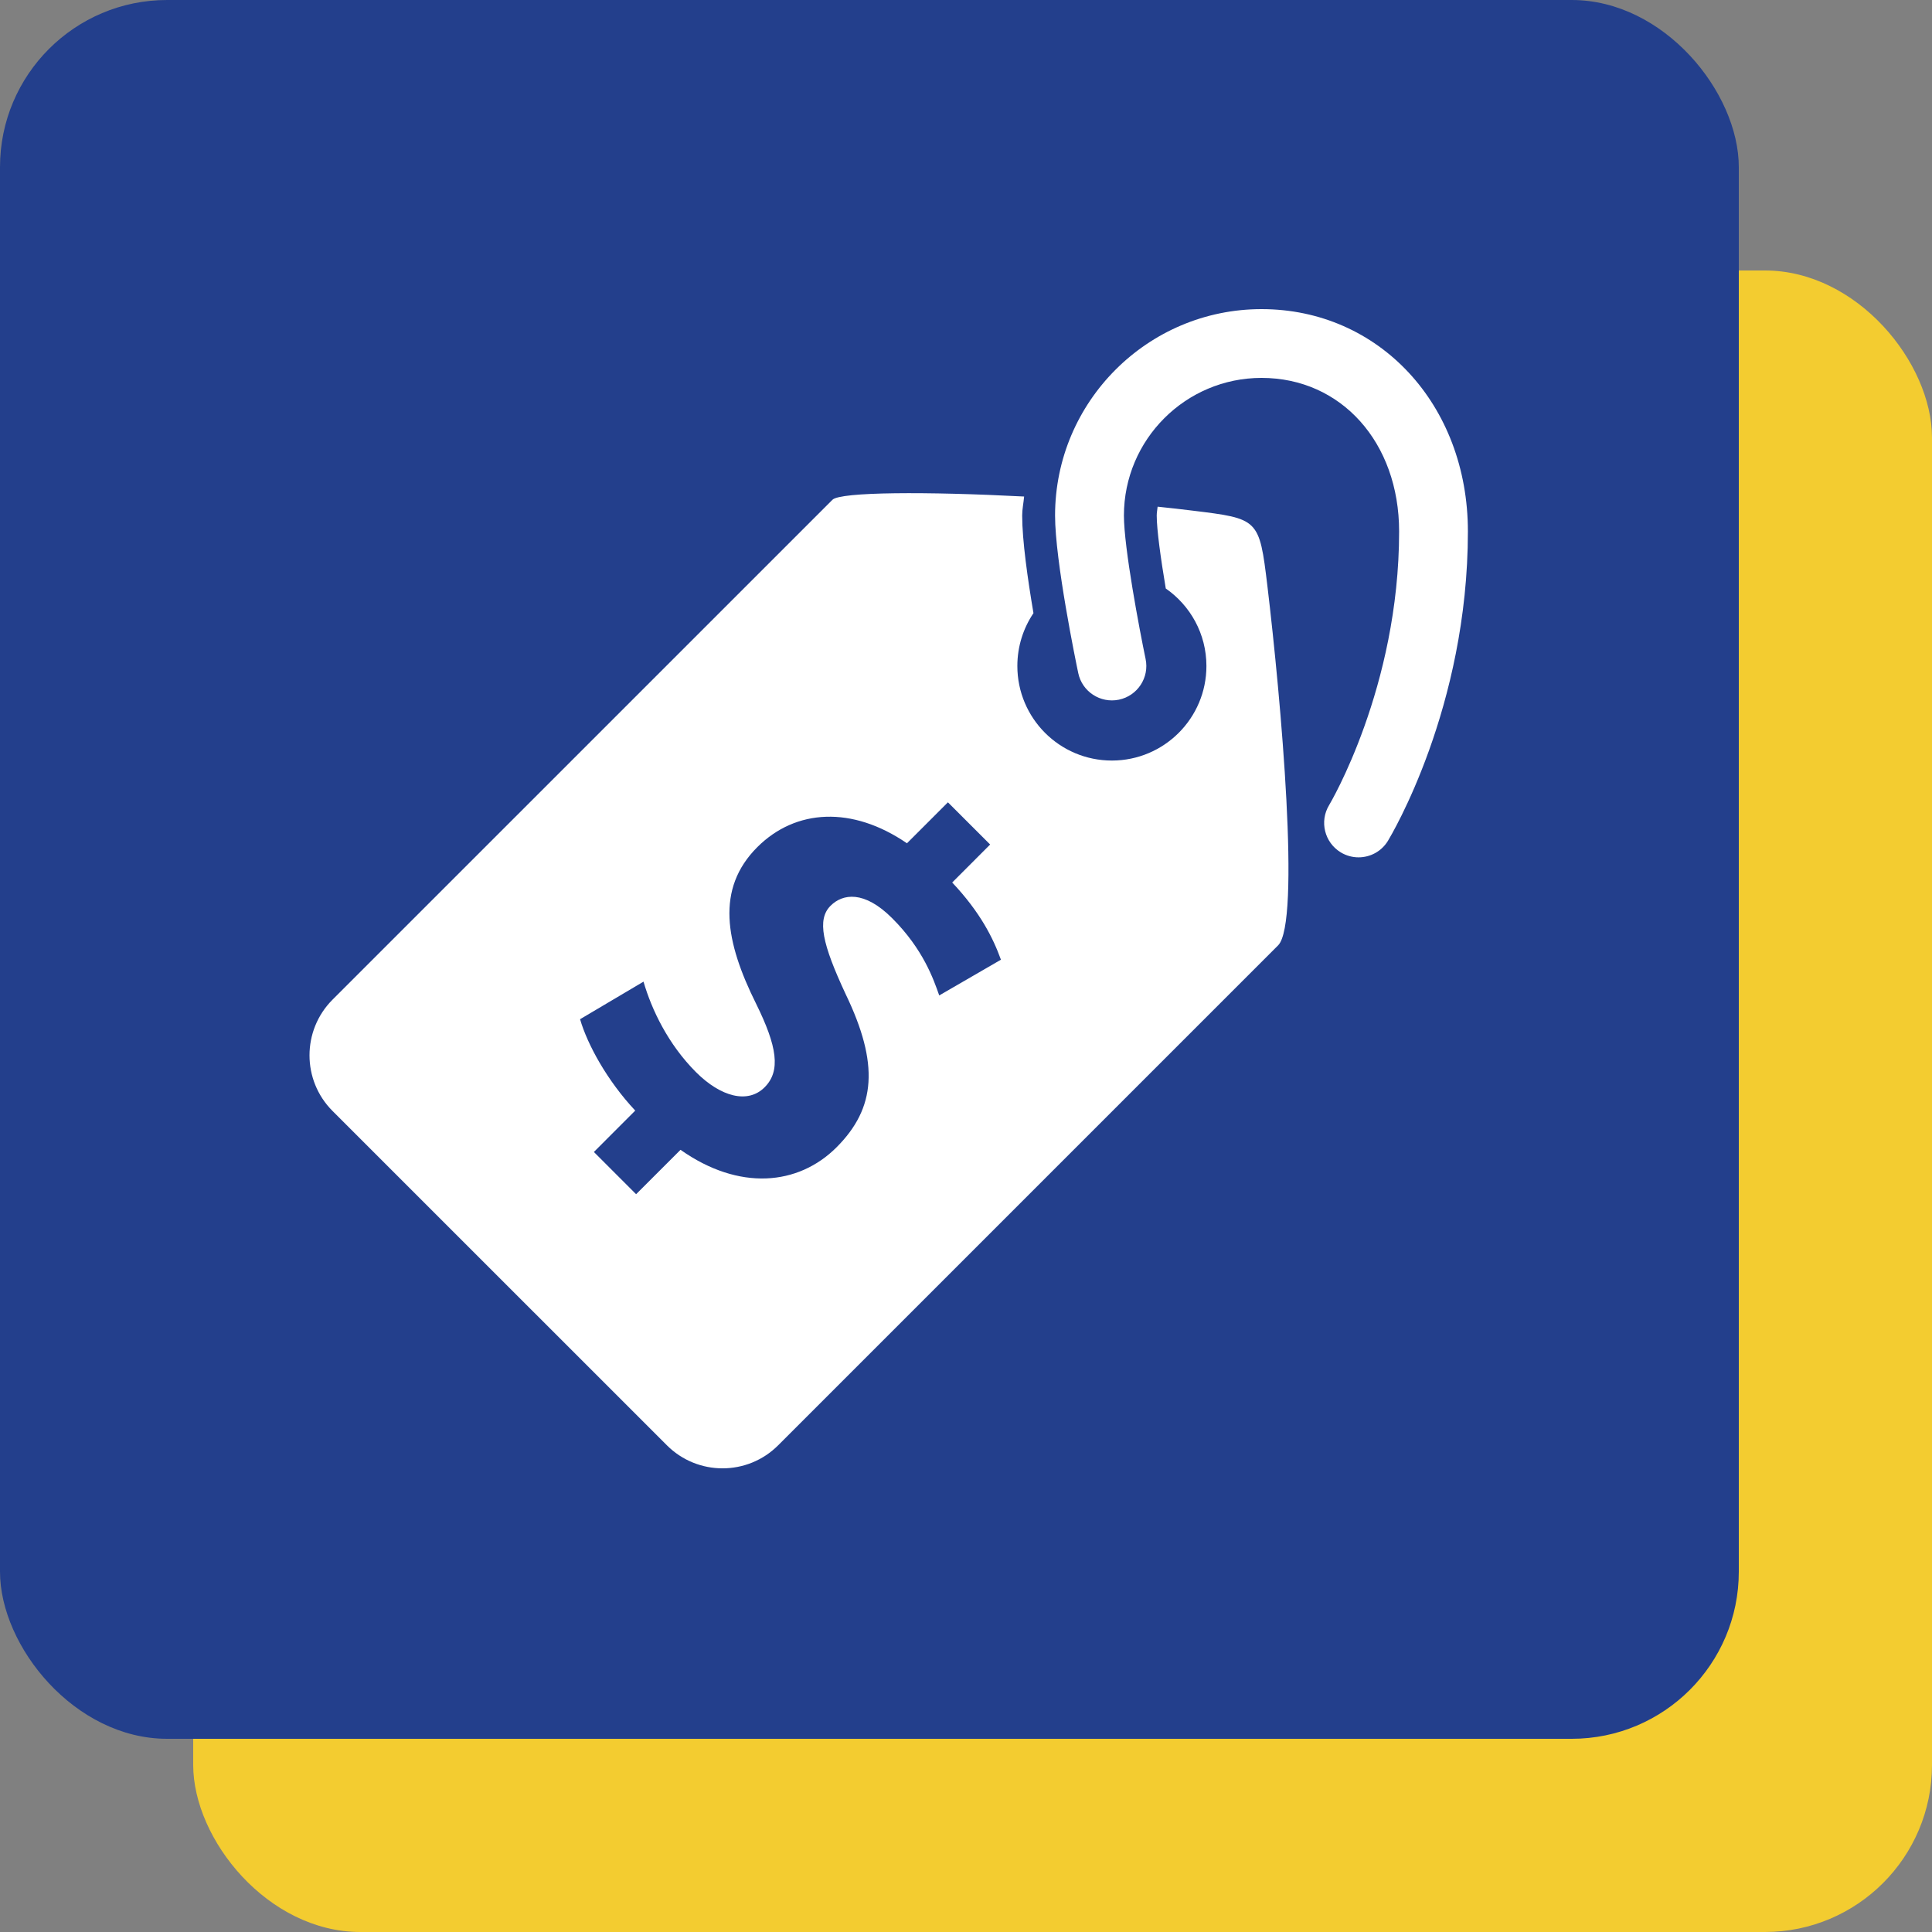
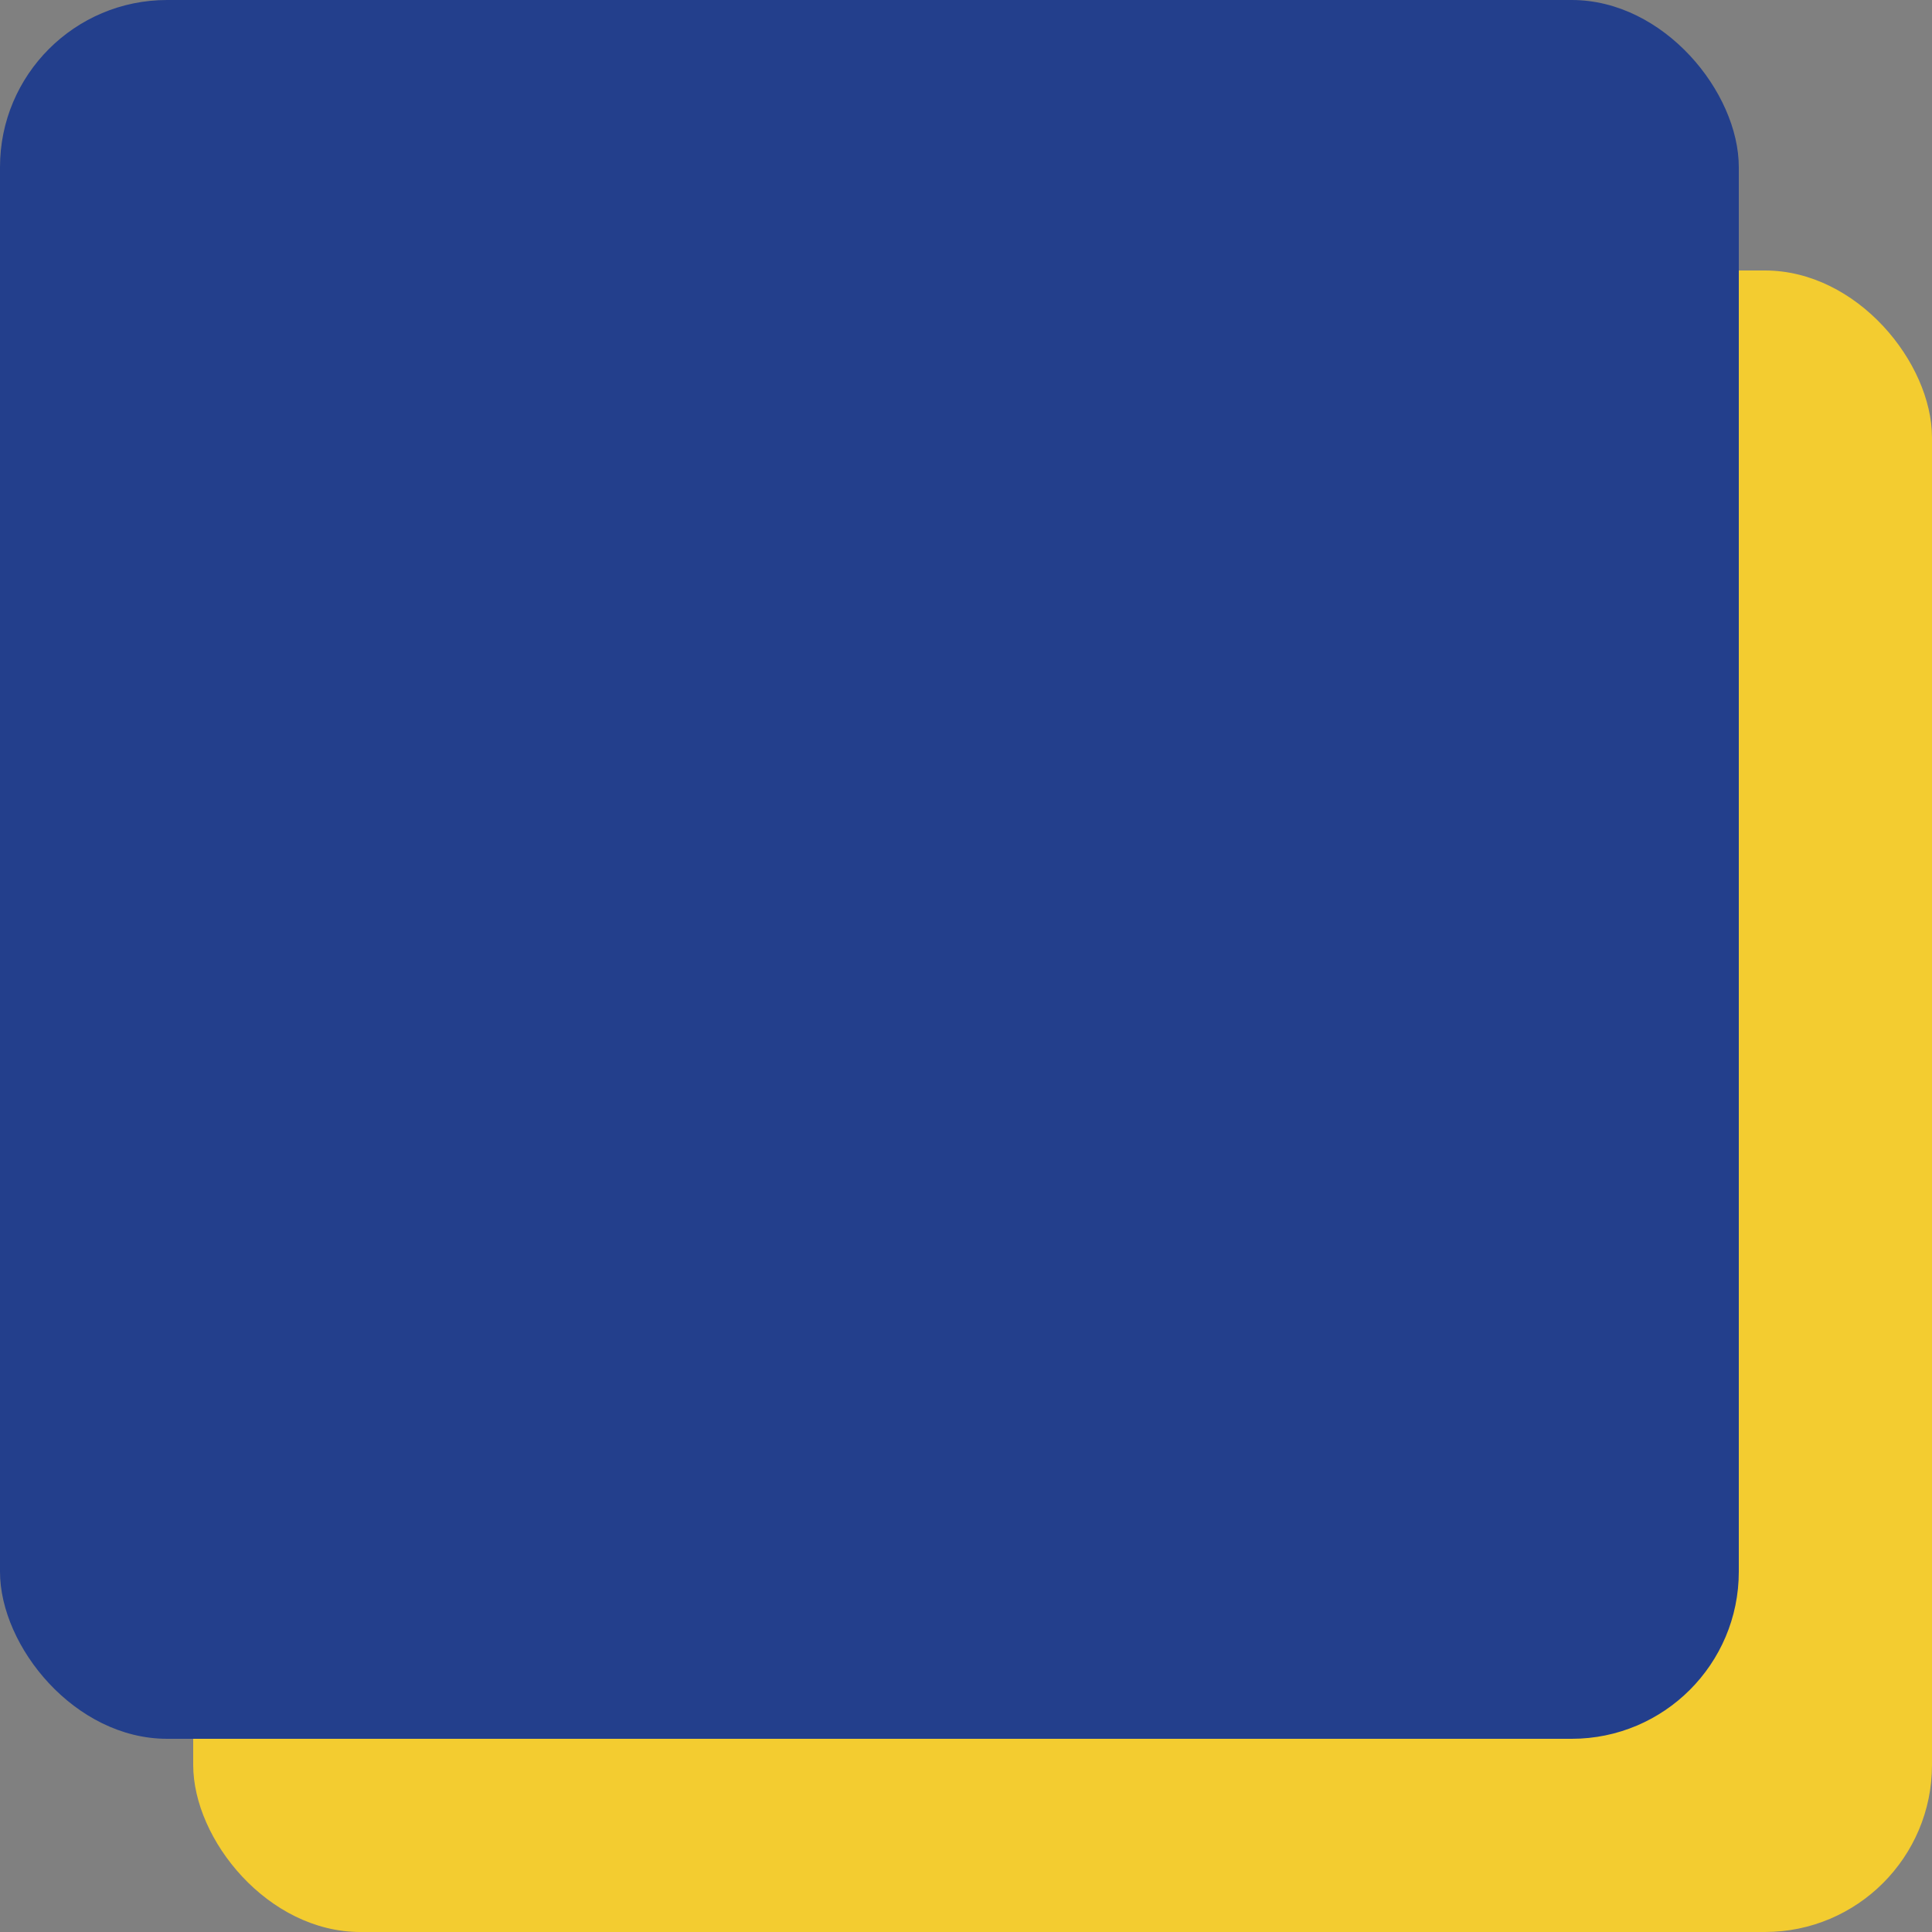
<svg xmlns="http://www.w3.org/2000/svg" width="50" height="50" viewBox="0 0 50 50" fill="none">
  <rect x="0" y="0" width="50" height="50" fill="#808080" stroke="none" />
  <rect x="5" y="7" width="45" height="43" rx="4.325" fill="#F3CC30" />
  <rect width="45" height="45" rx="4.325" fill="#233F8C" />
  <g clip-path="url(#clip0_19761_83)">
-     <path d="M37.989 13.754C37.989 18.312 36.002 21.623 35.919 21.762C35.751 22.037 35.459 22.188 35.159 22.188C35.001 22.188 34.842 22.146 34.698 22.059C34.278 21.803 34.143 21.257 34.397 20.837C34.416 20.806 36.209 17.792 36.209 13.754C36.209 11.452 34.712 9.78 32.648 9.78C30.684 9.78 29.087 11.377 29.087 13.342C29.087 14.179 29.492 16.305 29.648 17.054C29.749 17.536 29.439 18.007 28.957 18.108C28.476 18.207 28.005 17.899 27.905 17.419C27.843 17.125 27.305 14.515 27.305 13.342C27.305 10.397 29.701 8 32.648 8C35.693 8 37.989 10.473 37.989 13.754ZM32.799 15.155C33.153 18.114 33.666 23.879 33.077 24.466L20.14 37.403C19.345 38.2 18.053 38.2 17.257 37.402L8.607 28.753C7.811 27.958 7.811 26.666 8.607 25.87L21.544 12.934C21.75 12.728 23.988 12.719 26.504 12.85C26.49 13.016 26.454 13.173 26.454 13.342C26.454 13.988 26.597 14.988 26.746 15.868C26.483 16.259 26.329 16.729 26.329 17.236C26.329 18.587 27.424 19.683 28.775 19.683C30.126 19.683 31.222 18.587 31.222 17.236C31.222 16.404 30.805 15.671 30.17 15.23C30.04 14.455 29.936 13.708 29.936 13.342C29.936 13.264 29.952 13.19 29.959 13.113C30.269 13.145 30.574 13.179 30.863 13.215C32.573 13.425 32.59 13.421 32.799 15.155ZM25.904 24.837C25.703 24.279 25.369 23.609 24.643 22.839L25.625 21.856L24.532 20.764L23.472 21.824C22.054 20.853 20.592 20.932 19.599 21.924C18.517 23.006 18.773 24.379 19.567 25.975C20.112 27.08 20.212 27.716 19.788 28.139C19.353 28.575 18.651 28.385 18.014 27.749C17.29 27.025 16.865 26.13 16.654 25.405L15.012 26.377C15.203 27.034 15.716 27.971 16.44 28.742L15.37 29.813L16.462 30.906L17.612 29.757C19.129 30.827 20.659 30.683 21.651 29.691C22.667 28.673 22.756 27.536 21.886 25.729C21.282 24.433 21.137 23.797 21.495 23.441C21.808 23.128 22.365 23.038 23.09 23.764C23.895 24.568 24.162 25.349 24.307 25.762L25.904 24.837Z" fill="white" />
-   </g>
+     </g>
  <defs>
    <clipPath id="clip0_19761_83">
-       <rect width="30" height="30" fill="white" transform="translate(8 8)" />
-     </clipPath>
+       </clipPath>
  </defs>
</svg>